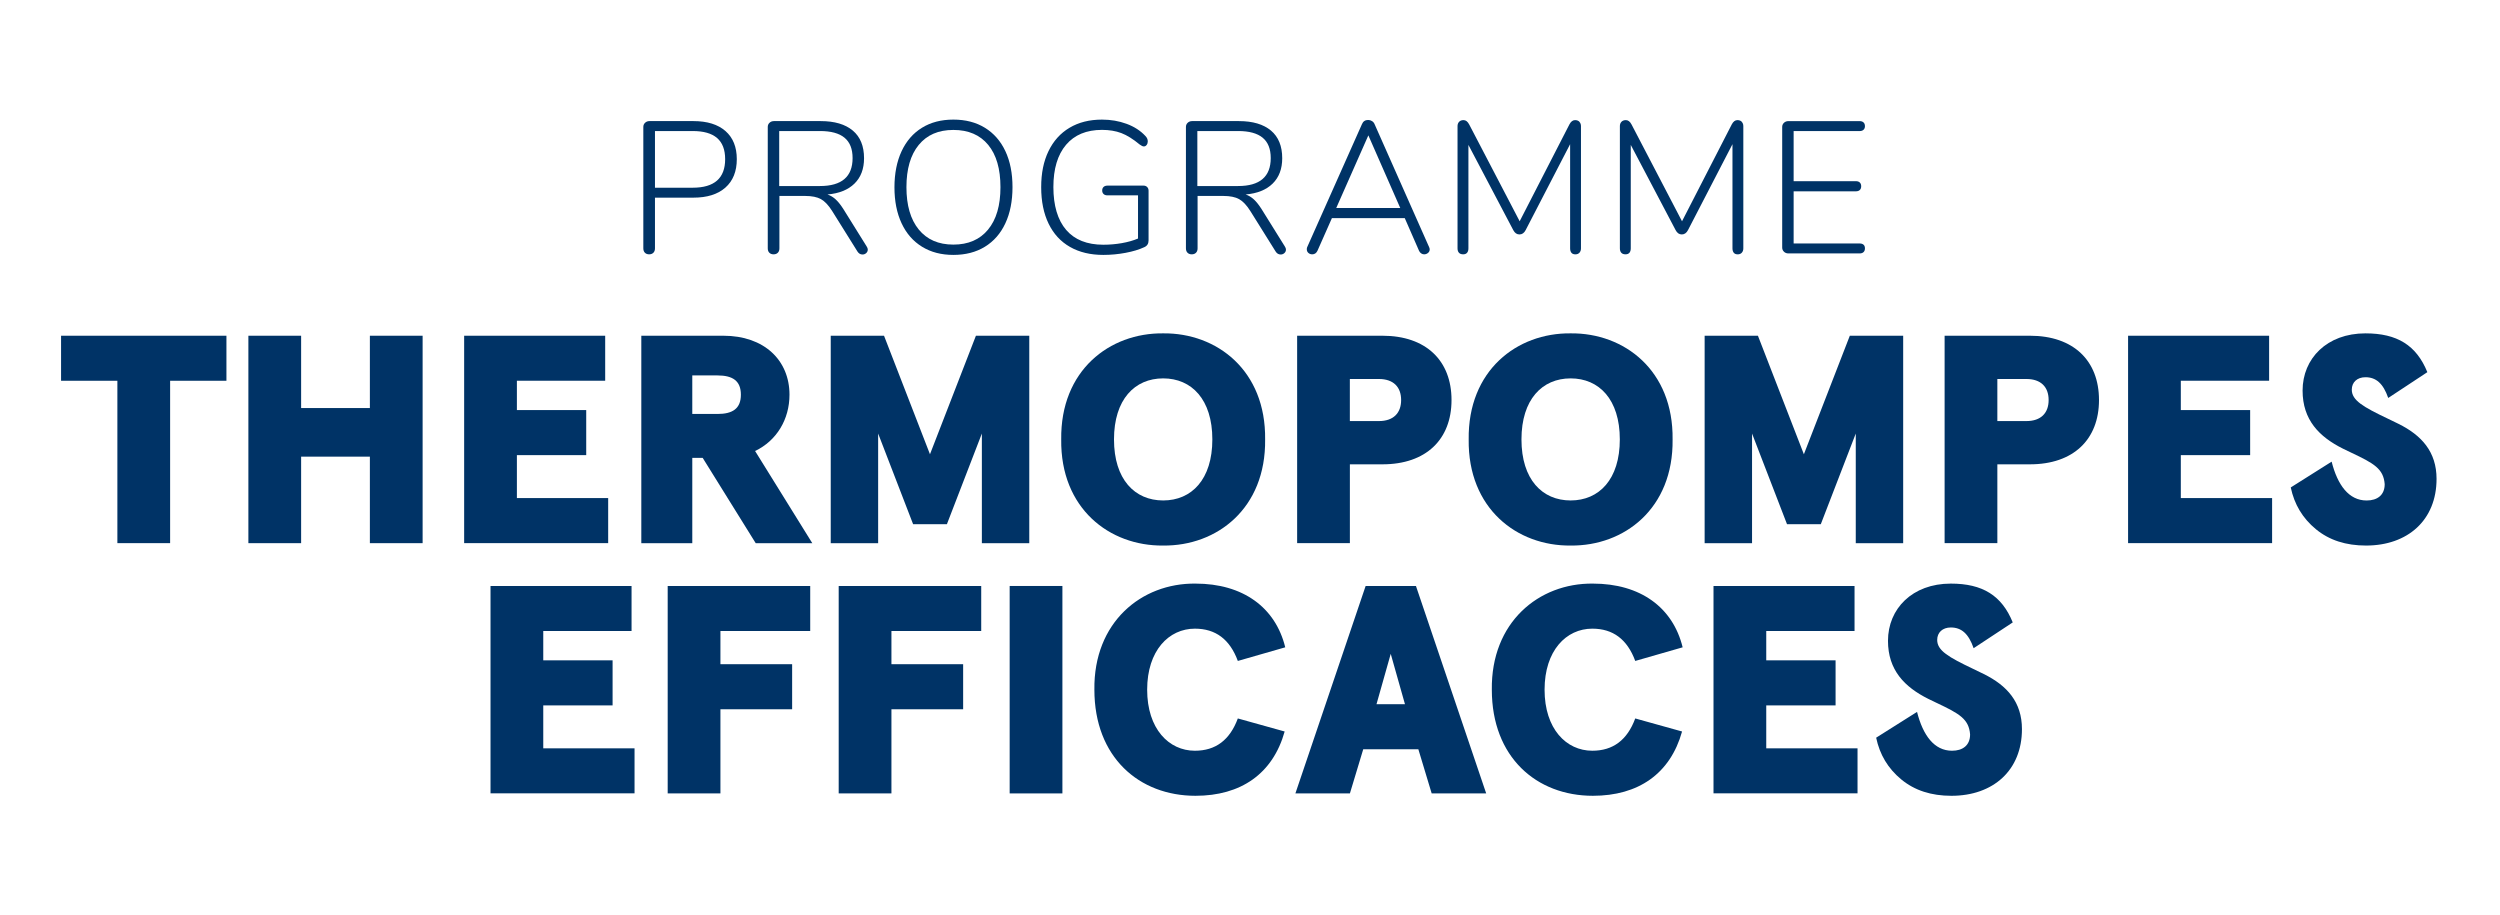
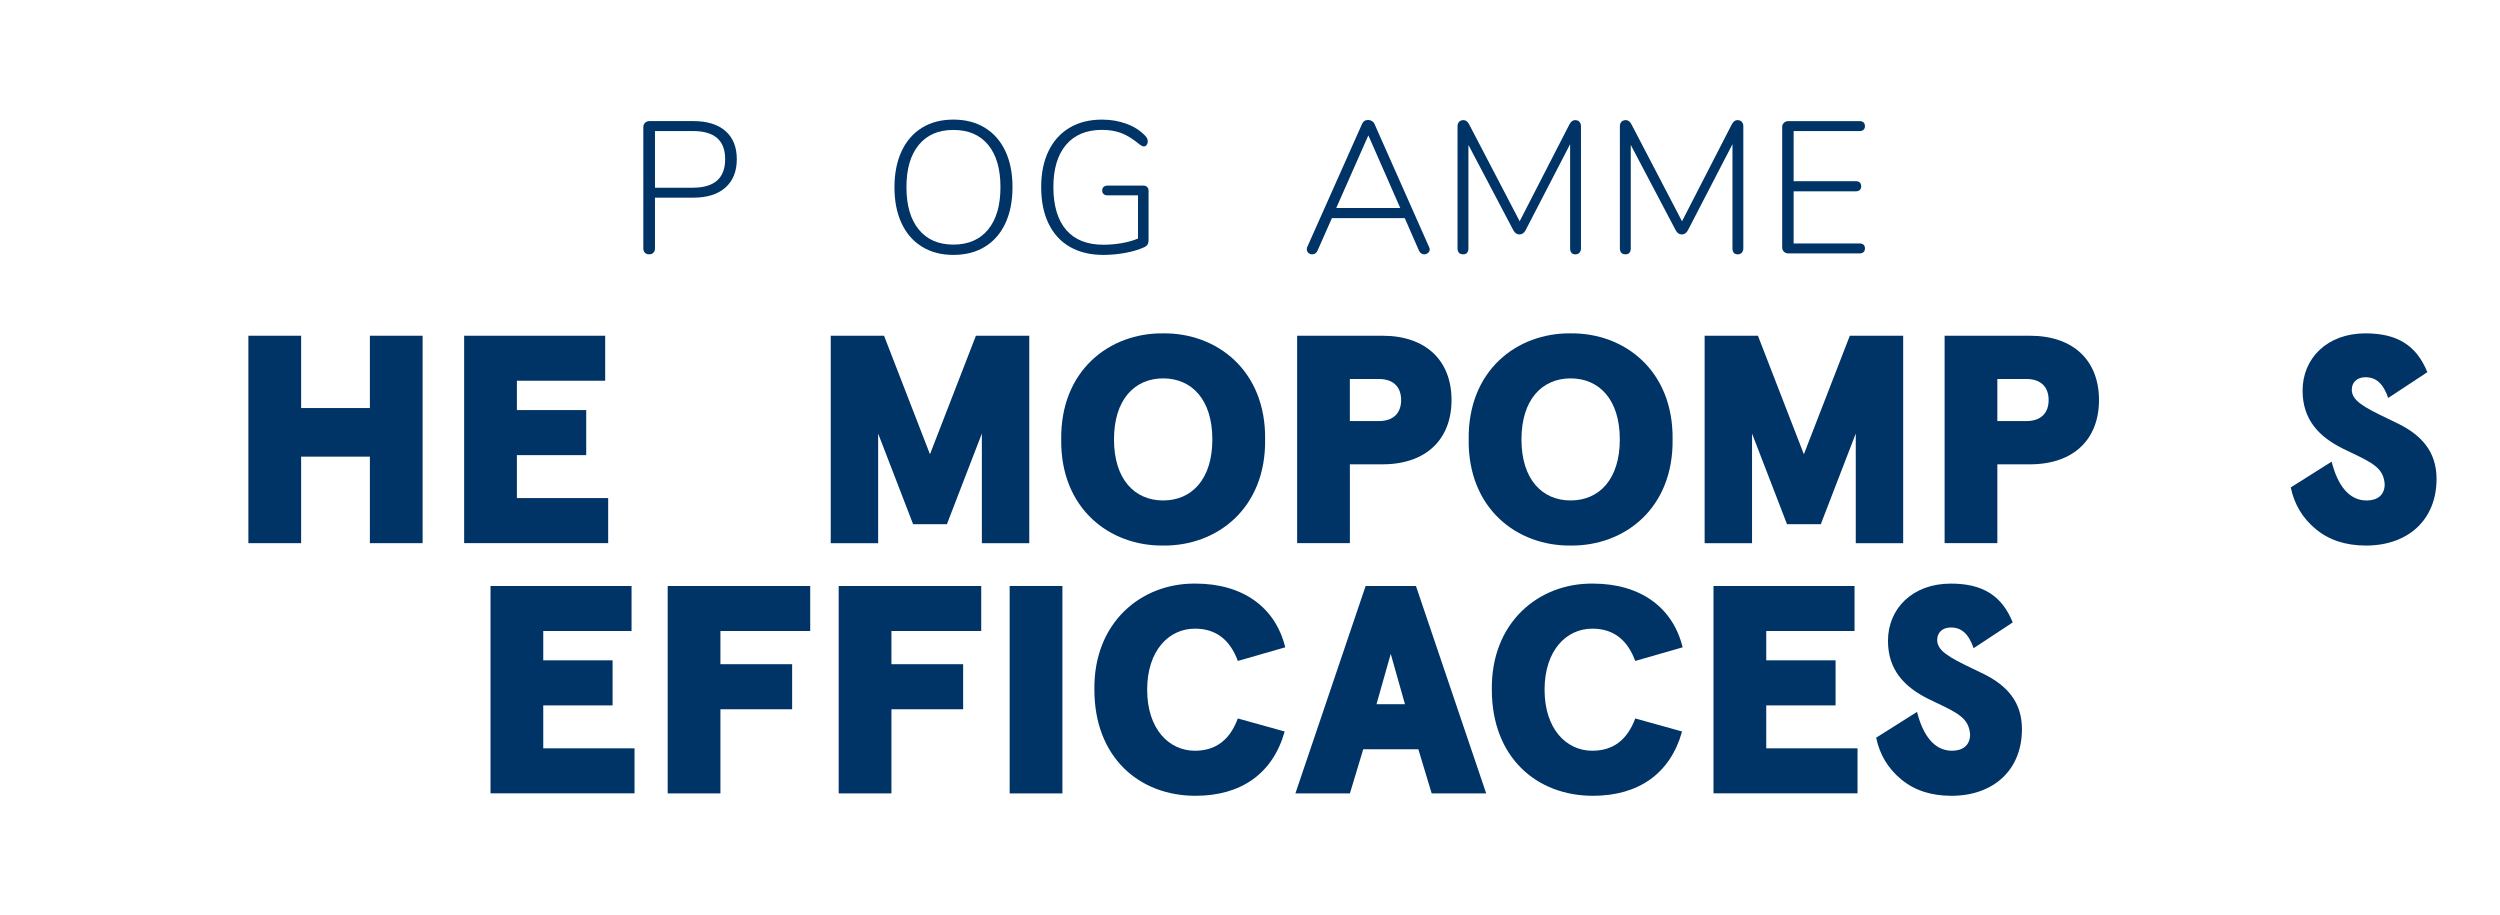
<svg xmlns="http://www.w3.org/2000/svg" id="Layer_1" viewBox="0 0 820 300">
  <defs>
    <style>.cls-1{fill:#036;stroke-width:0px;}</style>
  </defs>
  <path class="cls-1" d="M211.53,82.9c-.35-.35-.52-.83-.52-1.45v-39.83c0-.53.19-.99.58-1.35.39-.37.87-.55,1.45-.55h14.41c4.51,0,8.01,1.09,10.5,3.26,2.48,2.18,3.72,5.25,3.72,9.23s-1.25,7.13-3.75,9.33c-2.5,2.2-5.99,3.29-10.47,3.29h-12.62v16.62c0,.62-.17,1.1-.52,1.45-.35.35-.81.52-1.39.52s-1.04-.17-1.39-.52ZM227.2,61.57c7.1,0,10.65-3.12,10.65-9.36s-3.55-9.23-10.65-9.23h-12.37v18.59h12.37Z" />
-   <path class="cls-1" d="M284.63,81.88c0,.45-.18.83-.52,1.14-.35.31-.75.46-1.2.46-.7,0-1.25-.33-1.66-.98l-8.31-13.3c-1.19-1.89-2.41-3.18-3.66-3.88-1.25-.7-2.99-1.05-5.2-1.05h-8.43v17.18c0,.62-.17,1.1-.52,1.45-.35.35-.81.52-1.39.52s-1.04-.17-1.39-.52c-.35-.35-.52-.83-.52-1.45v-39.83c0-.53.19-.99.58-1.35.39-.37.87-.55,1.45-.55h15.33c4.56,0,8.06,1.04,10.53,3.11,2.46,2.07,3.69,5.1,3.69,9.08,0,3.49-1.05,6.26-3.14,8.31-2.09,2.05-5.05,3.24-8.86,3.57.98.33,1.89.87,2.71,1.63.82.76,1.66,1.82,2.52,3.17l7.63,12.25c.25.37.37.72.37,1.05ZM268.94,61.02c7.14,0,10.71-3.06,10.71-9.17,0-3-.88-5.22-2.65-6.68-1.76-1.46-4.45-2.19-8.06-2.19h-13.36v18.04h13.36Z" />
  <path class="cls-1" d="M302.43,80.93c-2.91-1.79-5.15-4.35-6.71-7.69-1.56-3.34-2.34-7.27-2.34-11.79s.78-8.5,2.34-11.85c1.56-3.34,3.79-5.91,6.68-7.69,2.89-1.79,6.33-2.68,10.31-2.68s7.43.89,10.34,2.68c2.91,1.79,5.15,4.34,6.71,7.66,1.56,3.32,2.34,7.26,2.34,11.82s-.78,8.51-2.34,11.85c-1.56,3.35-3.8,5.91-6.71,7.69-2.91,1.79-6.36,2.68-10.34,2.68s-7.37-.89-10.28-2.68ZM324.09,75.3c2.71-3.28,4.06-7.92,4.06-13.91s-1.34-10.62-4.03-13.88c-2.69-3.26-6.49-4.89-11.42-4.89s-8.67,1.64-11.36,4.92c-2.69,3.28-4.03,7.9-4.03,13.85s1.34,10.58,4.03,13.88c2.69,3.3,6.47,4.96,11.36,4.96s8.68-1.64,11.39-4.92Z" />
  <path class="cls-1" d="M376.27,61.35c.31.31.46.71.46,1.2v16.31c0,1.07-.47,1.81-1.42,2.22-1.68.78-3.72,1.4-6.13,1.85-2.4.45-4.83.68-7.29.68-4.23,0-7.87-.87-10.93-2.62-3.06-1.74-5.4-4.29-7.02-7.63-1.62-3.34-2.43-7.33-2.43-11.97s.8-8.5,2.4-11.82,3.9-5.88,6.89-7.66c3-1.79,6.55-2.68,10.65-2.68,2.87,0,5.56.46,8.06,1.38,2.5.92,4.56,2.25,6.16,3.97.53.53.8,1.13.8,1.79,0,.45-.12.84-.37,1.17-.25.33-.55.49-.92.49-.33,0-.78-.2-1.35-.62-2.18-1.81-4.19-3.06-6.03-3.76-1.85-.7-3.96-1.05-6.34-1.05-5.09,0-9.02,1.63-11.79,4.89-2.77,3.26-4.16,7.89-4.16,13.88s1.39,10.79,4.19,14.04c2.79,3.24,6.85,4.86,12.19,4.86,2.05,0,4.07-.17,6.06-.52,1.99-.35,3.76-.85,5.32-1.51v-14.16h-9.97c-.58,0-1.02-.14-1.32-.43-.31-.29-.46-.68-.46-1.17s.15-.88.46-1.17c.31-.29.75-.43,1.32-.43h11.76c.49,0,.89.15,1.2.46Z" />
-   <path class="cls-1" d="M421.79,81.88c0,.45-.17.83-.52,1.14-.35.31-.75.46-1.2.46-.7,0-1.25-.33-1.66-.98l-8.31-13.3c-1.19-1.89-2.41-3.18-3.66-3.88-1.25-.7-2.99-1.05-5.2-1.05h-8.43v17.18c0,.62-.17,1.1-.52,1.45-.35.35-.81.52-1.39.52s-1.04-.17-1.39-.52c-.35-.35-.52-.83-.52-1.45v-39.83c0-.53.19-.99.58-1.35.39-.37.87-.55,1.45-.55h15.33c4.56,0,8.06,1.04,10.53,3.11,2.46,2.07,3.69,5.1,3.69,9.08,0,3.49-1.05,6.26-3.14,8.31-2.09,2.05-5.05,3.24-8.86,3.57.98.33,1.89.87,2.71,1.63.82.76,1.66,1.82,2.52,3.17l7.63,12.25c.25.37.37.72.37,1.05ZM406.09,61.02c7.14,0,10.71-3.06,10.71-9.17,0-3-.88-5.22-2.65-6.68-1.76-1.46-4.45-2.19-8.06-2.19h-13.36v18.04h13.36Z" />
  <path class="cls-1" d="M468.94,81.82c0,.45-.18.83-.55,1.14-.37.31-.8.46-1.29.46-.33,0-.65-.1-.95-.31-.31-.21-.54-.49-.71-.86l-4.68-10.71h-23.89l-4.74,10.71c-.37.78-.94,1.17-1.72,1.17-.49,0-.91-.15-1.26-.46-.35-.31-.52-.71-.52-1.2,0-.29.04-.51.12-.68l17.98-40.38c.37-.9,1.05-1.35,2.03-1.35.45,0,.87.12,1.26.37.39.25.67.58.83.98l17.91,40.38c.12.25.18.49.18.74ZM459.28,68.22l-10.46-23.82-10.53,23.82h20.99Z" />
  <path class="cls-1" d="M518.04,39.96c.35.37.52.84.52,1.42v40.08c0,.58-.16,1.05-.49,1.42-.33.37-.78.55-1.35.55s-1.01-.17-1.29-.52-.43-.83-.43-1.45v-34.17l-14.59,28.19c-.49.94-1.17,1.42-2.03,1.42s-1.54-.47-2.03-1.42l-14.71-27.95v33.92c0,.62-.14,1.1-.43,1.45s-.72.52-1.29.52c-.62,0-1.08-.17-1.39-.52s-.46-.83-.46-1.45v-40.08c0-.57.17-1.05.52-1.42.35-.37.83-.55,1.45-.55.74,0,1.35.47,1.85,1.42l16.56,31.76,16.31-31.76c.49-.94,1.11-1.42,1.85-1.42.62,0,1.1.18,1.45.55Z" />
  <path class="cls-1" d="M571.29,39.96c.35.37.52.84.52,1.42v40.08c0,.58-.16,1.05-.49,1.42-.33.37-.78.55-1.35.55s-1.01-.17-1.29-.52-.43-.83-.43-1.45v-34.17l-14.59,28.19c-.49.94-1.17,1.42-2.03,1.42s-1.54-.47-2.03-1.42l-14.71-27.95v33.92c0,.62-.14,1.1-.43,1.45s-.72.52-1.29.52c-.62,0-1.08-.17-1.39-.52s-.46-.83-.46-1.45v-40.08c0-.57.17-1.05.52-1.42.35-.37.83-.55,1.45-.55.74,0,1.35.47,1.85,1.42l16.56,31.76,16.31-31.76c.49-.94,1.11-1.42,1.85-1.42.62,0,1.1.18,1.45.55Z" />
  <path class="cls-1" d="M585.14,82.56c-.39-.37-.58-.82-.58-1.35v-39.58c0-.53.19-.99.58-1.35.39-.37.87-.55,1.45-.55h23.39c.53,0,.95.14,1.26.43.31.29.46.7.46,1.23,0,.49-.15.88-.46,1.17-.31.29-.73.43-1.26.43h-21.67v16.44h20.44c.53,0,.95.14,1.26.43.31.29.46.7.46,1.23s-.15.94-.46,1.23c-.31.29-.73.43-1.26.43h-20.44v17.11h21.67c.53,0,.95.13,1.26.4.31.27.46.67.46,1.2s-.15.94-.46,1.23c-.31.29-.73.43-1.26.43h-23.39c-.58,0-1.06-.18-1.45-.55Z" />
-   <path class="cls-1" d="M38.5,124.89h-18.47v-14.77h54.24v14.77h-18.47v53.26h-17.3v-53.26Z" />
  <path class="cls-1" d="M81.47,110.12h17.3v23.72h22.55v-23.72h17.3v68.04h-17.3v-28.38h-22.55v28.38h-17.3v-68.04Z" />
  <path class="cls-1" d="M152.23,110.12h46.27v14.77h-28.96v9.62h22.74v14.77h-22.74v14.09h29.94v14.77h-47.24v-68.04Z" />
-   <path class="cls-1" d="M210.35,110.12h26.92c13.41,0,21.68,8.07,21.68,19.34,0,8.07-4.18,15.07-11.28,18.47l18.76,30.23h-18.56l-17.4-27.99h-3.4v27.99h-16.72v-68.04ZM235.33,135.78c4.96,0,7.68-1.75,7.68-6.32s-2.72-6.32-7.68-6.32h-8.26v12.64h8.26Z" />
  <path class="cls-1" d="M272.46,110.12h17.5l15.07,38.88,15.07-38.88h17.5v68.04h-15.55v-35.96l-11.47,29.74h-11.08l-11.47-29.74v35.96h-15.55v-68.04Z" />
  <path class="cls-1" d="M381.52,109.34c17.59-.19,33.73,12.15,33.44,34.8.29,22.65-15.84,34.99-33.44,34.8-17.59.19-33.73-12.15-33.44-34.8-.29-22.65,15.84-34.99,33.44-34.8ZM381.52,124.11c-9.33,0-16.13,6.9-16.13,20.02s6.8,20.02,16.13,20.02,16.13-6.9,16.13-20.02-6.8-20.02-16.13-20.02Z" />
  <path class="cls-1" d="M425.46,110.12h27.99c14.29,0,22.65,8.17,22.65,21.09s-8.36,21.09-22.65,21.09h-10.69v25.85h-17.3v-68.04ZM452.28,138.11c4.76,0,7.29-2.62,7.29-6.9s-2.53-6.9-7.29-6.9h-9.53v13.8h9.53Z" />
  <path class="cls-1" d="M515.17,109.34c17.59-.19,33.73,12.15,33.44,34.8.29,22.65-15.84,34.99-33.44,34.8-17.59.19-33.73-12.15-33.44-34.8-.29-22.65,15.84-34.99,33.44-34.8ZM515.17,124.11c-9.33,0-16.13,6.9-16.13,20.02s6.8,20.02,16.13,20.02,16.13-6.9,16.13-20.02-6.8-20.02-16.13-20.02Z" />
  <path class="cls-1" d="M559.1,110.12h17.5l15.07,38.88,15.07-38.88h17.5v68.04h-15.55v-35.96l-11.47,29.74h-11.08l-11.47-29.74v35.96h-15.55v-68.04Z" />
  <path class="cls-1" d="M637.83,110.12h27.99c14.29,0,22.65,8.17,22.65,21.09s-8.36,21.09-22.65,21.09h-10.69v25.85h-17.3v-68.04ZM664.66,138.11c4.76,0,7.29-2.62,7.29-6.9s-2.53-6.9-7.29-6.9h-9.53v13.8h9.53Z" />
-   <path class="cls-1" d="M698,110.12h46.27v14.77h-28.96v9.62h22.74v14.77h-22.74v14.09h29.94v14.77h-47.24v-68.04Z" />
  <path class="cls-1" d="M764.78,151.43c1.94,7.68,5.64,12.73,11.47,12.73,3.5,0,5.93-1.75,5.93-5.35-.39-5.05-3.5-6.8-10.89-10.3l-2.82-1.36c-7.78-3.89-13.22-9.43-13.22-19.05,0-10.5,7.97-18.76,20.61-18.76,10.4,0,16.72,3.89,20.31,12.73l-12.83,8.46c-1.65-4.76-3.99-6.8-7.48-6.8-2.72,0-4.47,1.65-4.47,4.08,0,3.5,3.69,5.64,11.86,9.53l3.4,1.65c7.68,3.79,12.54,9.23,12.54,18.08,0,13.51-9.43,21.87-23.13,21.87-6.61,0-12.05-1.75-16.43-5.35s-7.1-8.17-8.26-13.71l13.41-8.46Z" />
  <path class="cls-1" d="M160.88,192.2h46.27v14.77h-28.96v9.62h22.74v14.77h-22.74v14.09h29.94v14.77h-47.24v-68.04Z" />
  <path class="cls-1" d="M219,192.2h46.75v14.77h-29.45v10.89h23.52v14.77h-23.52v27.6h-17.3v-68.04Z" />
  <path class="cls-1" d="M275.09,192.2h46.75v14.77h-29.45v10.89h23.52v14.77h-23.52v27.6h-17.3v-68.04Z" />
  <path class="cls-1" d="M331.17,192.2h17.3v68.04h-17.3v-68.04Z" />
  <path class="cls-1" d="M392.11,191.42c15.55,0,26.24,7.78,29.45,20.9l-15.55,4.47c-2.62-7.1-7.29-10.59-14.09-10.59-8.55,0-15.65,7.19-15.65,20.02s7.1,20.02,15.65,20.02c6.8,0,11.47-3.5,14.09-10.59l15.36,4.28c-3.89,13.9-14.39,21.09-29.26,21.09-18.47,0-33.15-12.64-33.15-34.8-.29-22.06,15.36-34.99,33.15-34.8Z" />
  <path class="cls-1" d="M447.91,192.2h16.52l23.04,68.04h-17.88l-4.37-14.48h-18.08l-4.37,14.48h-17.88l23.04-68.04ZM460.83,230.98l-4.67-16.52-4.67,16.52h9.33Z" />
  <path class="cls-1" d="M522.46,191.42c15.55,0,26.24,7.78,29.45,20.9l-15.55,4.47c-2.62-7.1-7.29-10.59-14.09-10.59-8.55,0-15.65,7.19-15.65,20.02s7.1,20.02,15.65,20.02c6.8,0,11.47-3.5,14.09-10.59l15.36,4.28c-3.89,13.9-14.38,21.09-29.26,21.09-18.47,0-33.14-12.64-33.14-34.8-.29-22.06,15.36-34.99,33.14-34.8Z" />
  <path class="cls-1" d="M562.02,192.2h46.27v14.77h-28.96v9.62h22.74v14.77h-22.74v14.09h29.94v14.77h-47.24v-68.04Z" />
  <path class="cls-1" d="M628.79,233.51c1.94,7.68,5.64,12.73,11.47,12.73,3.5,0,5.93-1.75,5.93-5.35-.39-5.05-3.5-6.8-10.89-10.3l-2.82-1.36c-7.78-3.89-13.22-9.43-13.22-19.05,0-10.5,7.97-18.76,20.61-18.76,10.4,0,16.72,3.89,20.31,12.73l-12.83,8.46c-1.65-4.76-3.99-6.8-7.48-6.8-2.72,0-4.47,1.65-4.47,4.08,0,3.5,3.69,5.64,11.86,9.53l3.4,1.65c7.68,3.79,12.54,9.23,12.54,18.08,0,13.51-9.43,21.87-23.13,21.87-6.61,0-12.05-1.75-16.43-5.35s-7.1-8.17-8.26-13.71l13.41-8.46Z" />
</svg>